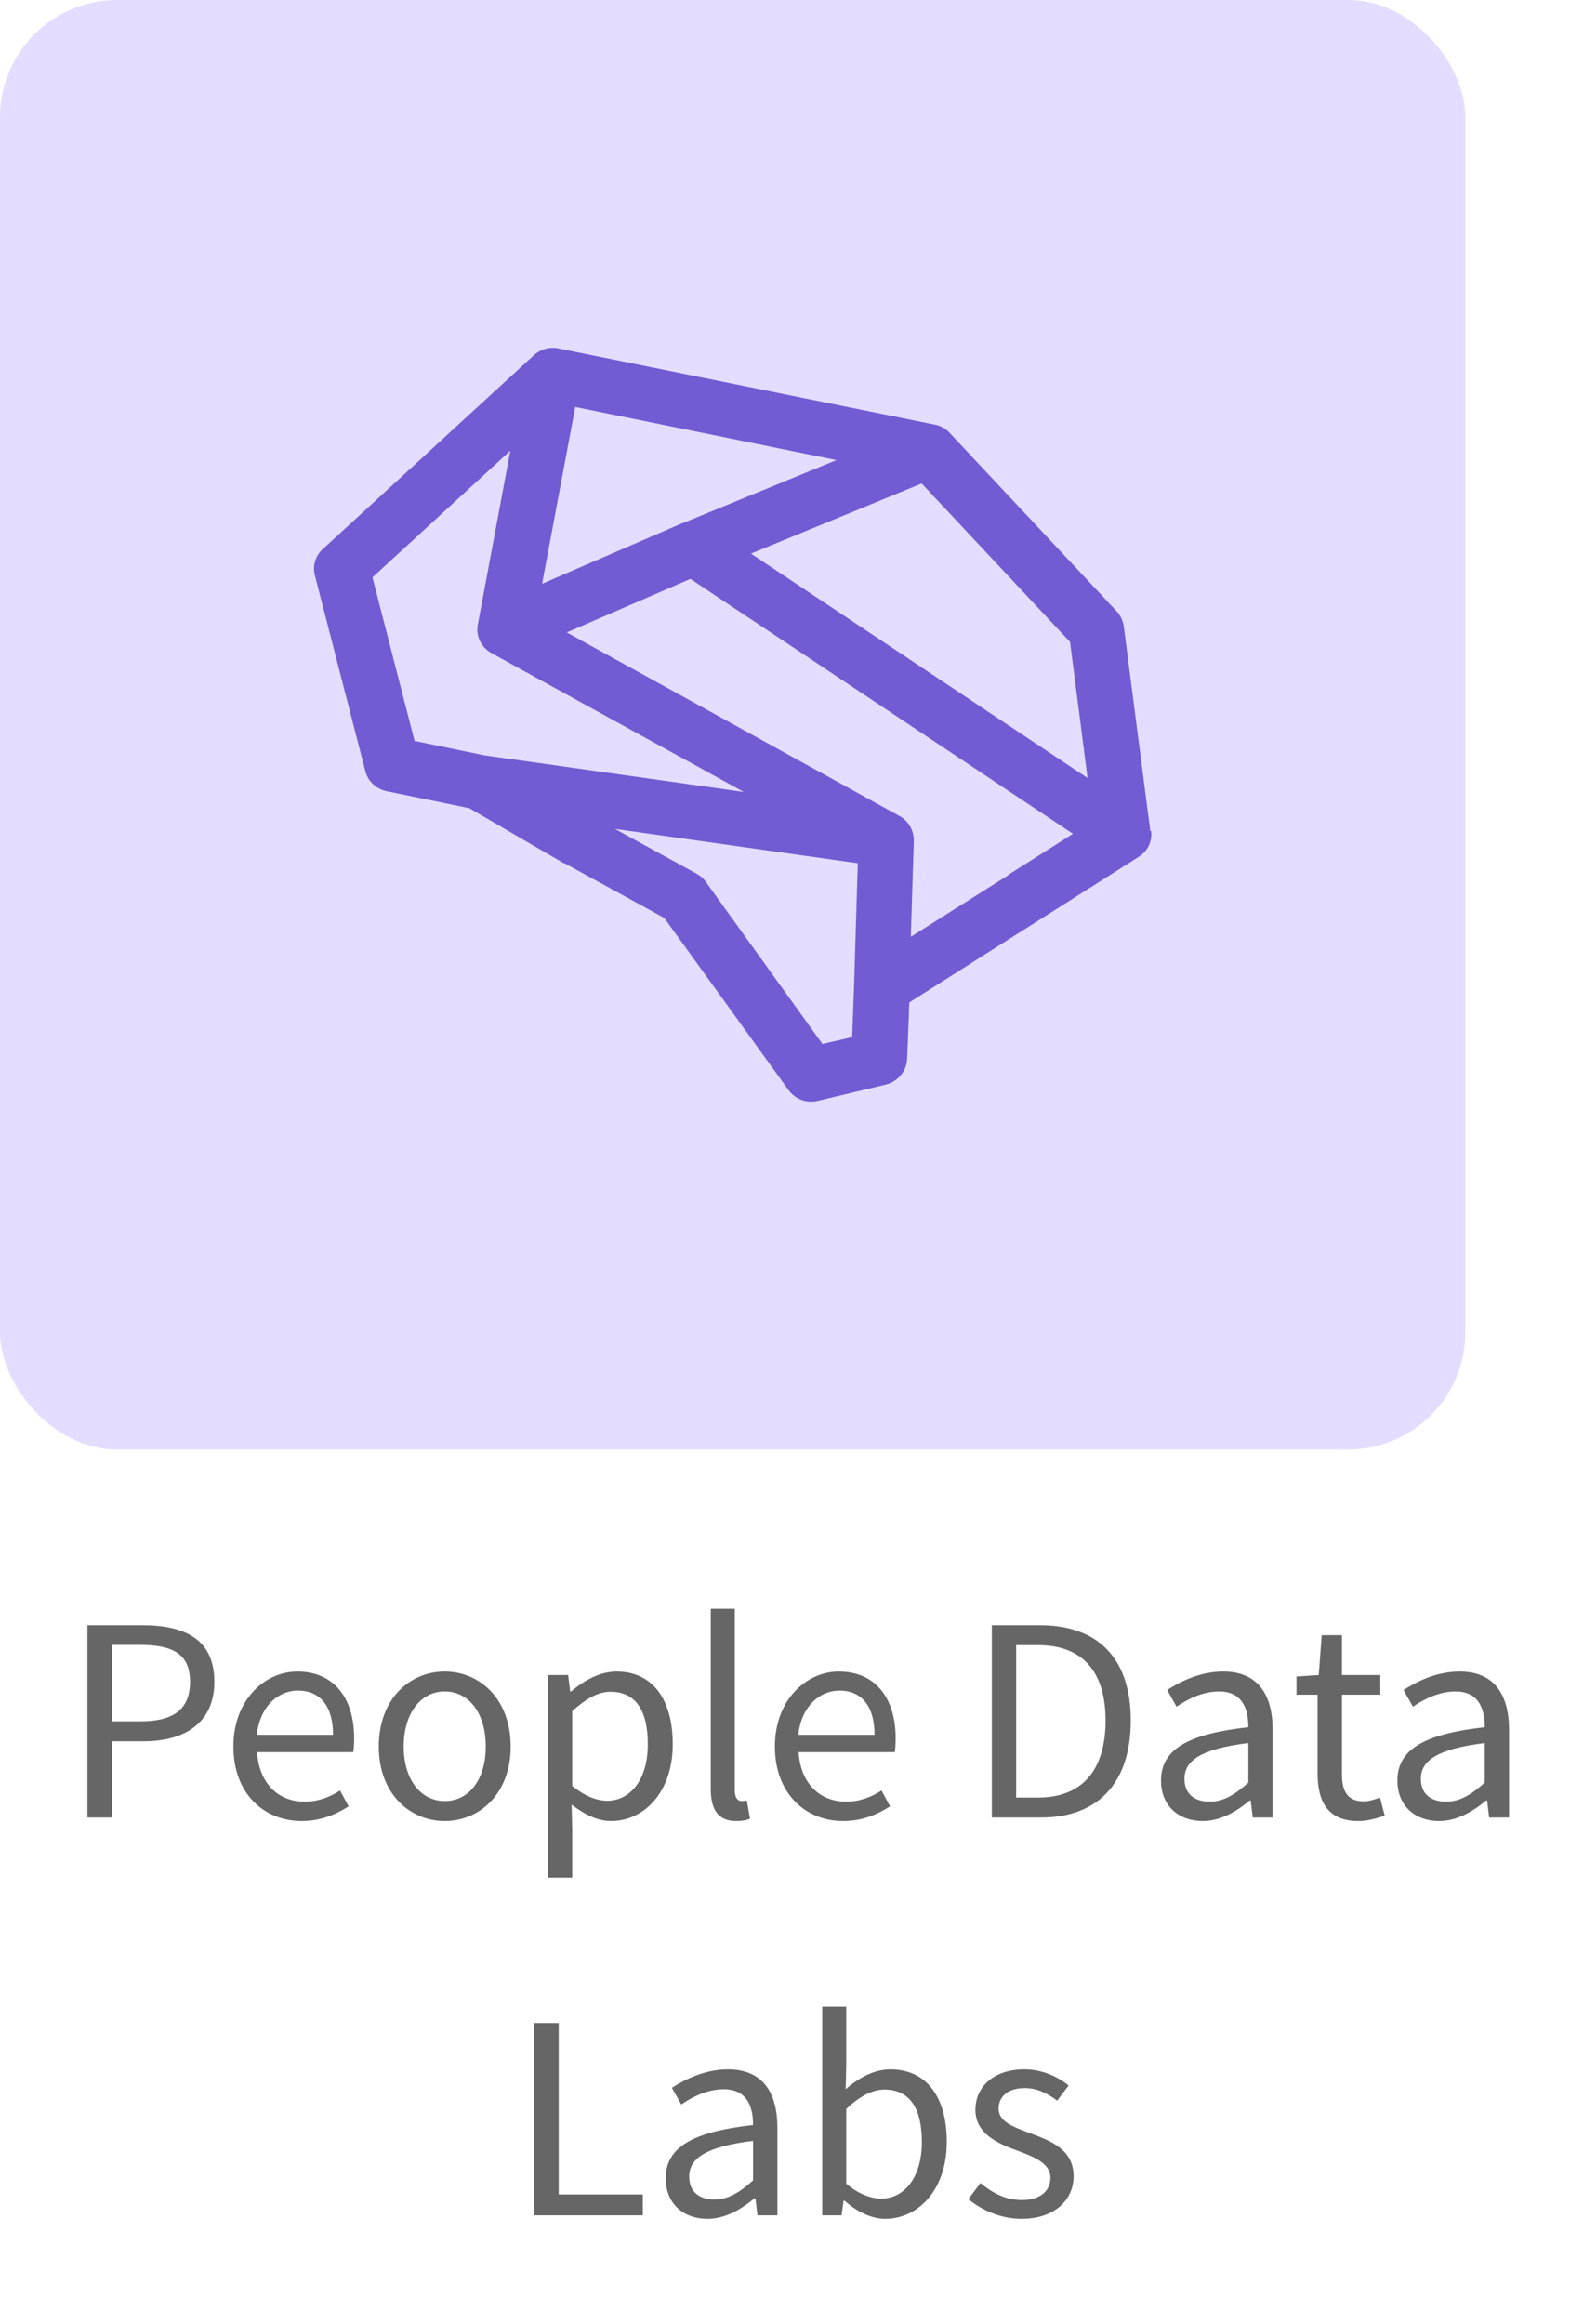
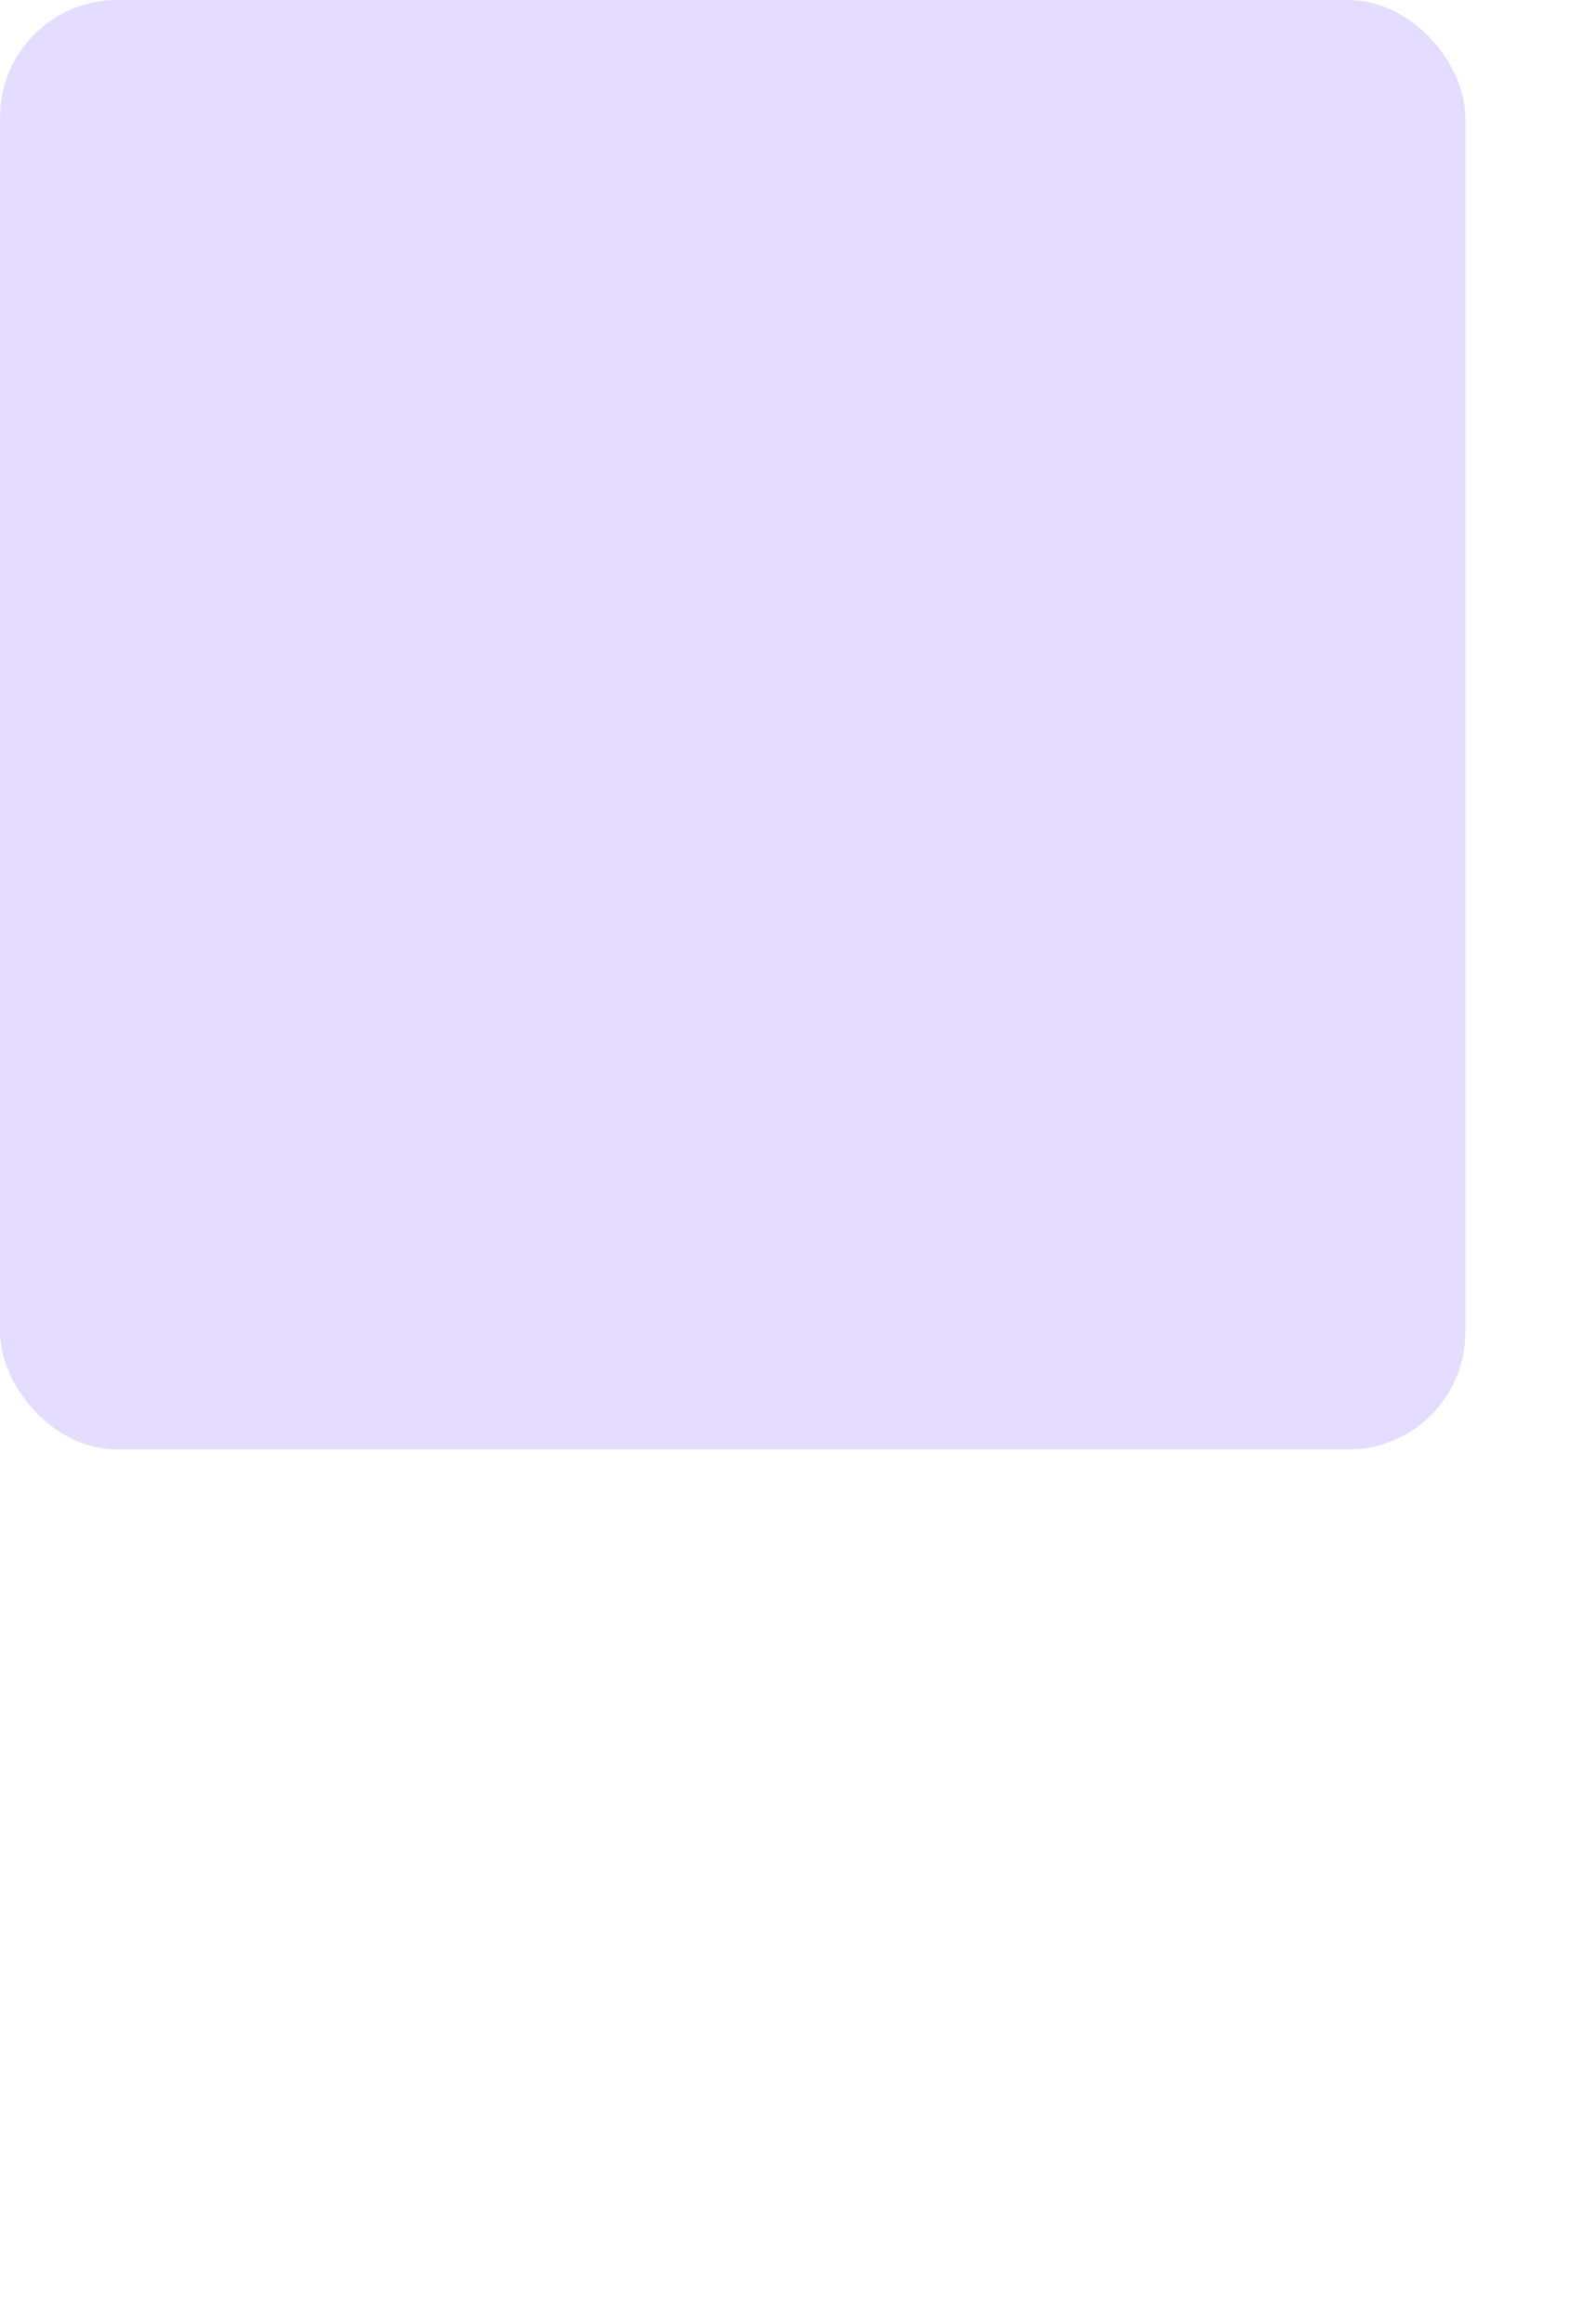
<svg xmlns="http://www.w3.org/2000/svg" width="75" height="111" viewBox="0 0 75 111" fill="none">
  <rect width="70" height="69.231" rx="5.6" fill="#E4DDFF" />
-   <path fill-rule="evenodd" clip-rule="evenodd" d="M54.952 39.699L53.684 29.919C53.649 29.648 53.524 29.396 53.345 29.198L45.367 20.679C45.189 20.48 44.939 20.336 44.654 20.282L26.681 16.644C26.253 16.554 25.824 16.68 25.503 16.968L15.419 26.226C15.062 26.55 14.919 27.037 15.044 27.487L17.454 36.835C17.579 37.322 17.971 37.682 18.471 37.79L22.416 38.6L26.931 41.23H26.967L31.732 43.842L37.675 52.073C37.996 52.506 38.532 52.704 39.067 52.578L42.316 51.803C42.887 51.659 43.297 51.173 43.333 50.596L43.44 47.877L54.398 40.924C54.827 40.654 55.059 40.167 54.987 39.681L54.952 39.699ZM51.114 30.639L51.953 37.16L35.873 26.442L44.029 23.092L51.096 30.639H51.114ZM27.466 19.436L39.96 21.975L32.624 24.983H32.606L25.896 27.883L27.484 19.418L27.466 19.436ZM19.81 35.412L17.793 27.577L24.379 21.525L22.826 29.829C22.719 30.369 22.987 30.927 23.486 31.198L35.533 37.826L23.147 36.079L19.828 35.394L19.81 35.412ZM39.299 49.876L33.713 42.113C33.606 41.951 33.445 41.825 33.285 41.735L29.376 39.591L40.977 41.23L40.798 47.12L40.709 49.534L39.299 49.858V49.876ZM48.187 41.789L43.511 44.743L43.654 40.15C43.654 39.663 43.404 39.213 42.976 38.979L27.074 30.207L32.981 27.649L51.257 39.825L48.187 41.771V41.789Z" fill="#725BD3" />
-   <path opacity="0.6" d="M4.178 86.808V77.624H6.796C8.854 77.624 10.24 78.31 10.24 80.326C10.24 82.258 8.868 83.168 6.852 83.168H5.34V86.808H4.178ZM5.34 82.216H6.712C8.308 82.216 9.078 81.628 9.078 80.326C9.078 78.996 8.266 78.562 6.656 78.562H5.34V82.216ZM14.412 86.976C12.592 86.976 11.15 85.646 11.15 83.42C11.15 81.194 12.648 79.836 14.202 79.836C15.938 79.836 16.918 81.082 16.918 83.028C16.918 83.266 16.904 83.518 16.876 83.686H12.284C12.368 85.128 13.25 86.052 14.552 86.052C15.196 86.052 15.742 85.842 16.246 85.52L16.652 86.276C16.064 86.654 15.336 86.976 14.412 86.976ZM12.27 82.86H15.91C15.91 81.488 15.294 80.746 14.23 80.746C13.278 80.746 12.41 81.516 12.27 82.86ZM21.245 86.976C19.579 86.976 18.095 85.674 18.095 83.42C18.095 81.138 19.579 79.836 21.245 79.836C22.911 79.836 24.395 81.138 24.395 83.42C24.395 85.674 22.911 86.976 21.245 86.976ZM21.245 86.024C22.421 86.024 23.205 84.974 23.205 83.42C23.205 81.852 22.421 80.788 21.245 80.788C20.083 80.788 19.285 81.852 19.285 83.42C19.285 84.974 20.083 86.024 21.245 86.024ZM26.187 89.678V80.004H27.139L27.237 80.788H27.279C27.895 80.27 28.651 79.836 29.449 79.836C31.199 79.836 32.137 81.194 32.137 83.308C32.137 85.618 30.751 86.976 29.197 86.976C28.567 86.976 27.937 86.682 27.307 86.192L27.335 87.382V89.678H26.187ZM29.001 86.01C30.121 86.01 30.947 84.988 30.947 83.308C30.947 81.81 30.443 80.802 29.155 80.802C28.581 80.802 28.007 81.124 27.335 81.726V85.296C27.951 85.814 28.553 86.01 29.001 86.01ZM35.171 86.976C34.303 86.976 33.953 86.43 33.953 85.436V76.84H35.101V85.52C35.101 85.884 35.255 86.024 35.423 86.024C35.493 86.024 35.549 86.024 35.675 85.996L35.829 86.864C35.675 86.934 35.479 86.976 35.171 86.976ZM40.279 86.976C38.459 86.976 37.017 85.646 37.017 83.42C37.017 81.194 38.515 79.836 40.069 79.836C41.805 79.836 42.785 81.082 42.785 83.028C42.785 83.266 42.771 83.518 42.743 83.686H38.151C38.235 85.128 39.117 86.052 40.419 86.052C41.063 86.052 41.609 85.842 42.113 85.52L42.519 86.276C41.931 86.654 41.203 86.976 40.279 86.976ZM38.137 82.86H41.777C41.777 81.488 41.161 80.746 40.097 80.746C39.145 80.746 38.277 81.516 38.137 82.86ZM47.381 86.808V77.624H49.677C52.505 77.624 54.017 79.262 54.017 82.174C54.017 85.1 52.505 86.808 49.733 86.808H47.381ZM48.543 85.856H49.593C51.735 85.856 52.813 84.498 52.813 82.174C52.813 79.864 51.735 78.576 49.593 78.576H48.543V85.856ZM57.45 86.976C56.316 86.976 55.462 86.262 55.462 85.044C55.462 83.56 56.736 82.818 59.634 82.496C59.634 81.628 59.354 80.788 58.234 80.788C57.45 80.788 56.736 81.152 56.204 81.516L55.756 80.718C56.386 80.312 57.338 79.836 58.43 79.836C60.096 79.836 60.796 80.942 60.796 82.636V86.808H59.844L59.746 85.996H59.704C59.06 86.528 58.304 86.976 57.45 86.976ZM57.786 86.052C58.444 86.052 58.976 85.73 59.634 85.142V83.252C57.366 83.532 56.582 84.092 56.582 84.96C56.582 85.73 57.114 86.052 57.786 86.052ZM64.888 86.976C63.432 86.976 62.942 86.052 62.942 84.708V80.942H61.934V80.074L62.998 80.004L63.138 78.1H64.104V80.004H65.938V80.942H64.104V84.722C64.104 85.562 64.37 86.038 65.154 86.038C65.392 86.038 65.7 85.94 65.924 85.856L66.148 86.724C65.77 86.85 65.308 86.976 64.888 86.976ZM68.743 86.976C67.609 86.976 66.755 86.262 66.755 85.044C66.755 83.56 68.029 82.818 70.927 82.496C70.927 81.628 70.647 80.788 69.527 80.788C68.743 80.788 68.029 81.152 67.497 81.516L67.049 80.718C67.679 80.312 68.631 79.836 69.723 79.836C71.389 79.836 72.089 80.942 72.089 82.636V86.808H71.137L71.039 85.996H70.997C70.353 86.528 69.597 86.976 68.743 86.976ZM69.079 86.052C69.737 86.052 70.269 85.73 70.927 85.142V83.252C68.659 83.532 67.875 84.092 67.875 84.96C67.875 85.73 68.407 86.052 69.079 86.052ZM25.527 105.808V96.624H26.689V104.814H30.707V105.808H25.527ZM33.791 105.976C32.657 105.976 31.803 105.262 31.803 104.044C31.803 102.56 33.077 101.818 35.975 101.496C35.975 100.628 35.695 99.788 34.575 99.788C33.791 99.788 33.077 100.152 32.545 100.516L32.097 99.718C32.727 99.312 33.679 98.836 34.771 98.836C36.437 98.836 37.137 99.942 37.137 101.636V105.808H36.185L36.087 104.996H36.045C35.401 105.528 34.645 105.976 33.791 105.976ZM34.127 105.052C34.785 105.052 35.317 104.73 35.975 104.142V102.252C33.707 102.532 32.923 103.092 32.923 103.96C32.923 104.73 33.455 105.052 34.127 105.052ZM42.288 105.976C41.658 105.976 40.944 105.654 40.342 105.108H40.3L40.202 105.808H39.278V95.84H40.426V98.556L40.398 99.788C41.014 99.242 41.77 98.836 42.526 98.836C44.29 98.836 45.228 100.194 45.228 102.294C45.228 104.618 43.842 105.976 42.288 105.976ZM42.092 105.01C43.212 105.01 44.038 103.988 44.038 102.308C44.038 100.81 43.534 99.802 42.246 99.802C41.672 99.802 41.07 100.124 40.426 100.726V104.296C41.028 104.814 41.644 105.01 42.092 105.01ZM48.794 105.976C47.828 105.976 46.904 105.57 46.26 105.038L46.834 104.268C47.422 104.744 48.024 105.08 48.836 105.08C49.732 105.08 50.18 104.604 50.18 104.016C50.18 103.316 49.368 103.008 48.626 102.728C47.66 102.378 46.596 101.916 46.596 100.768C46.596 99.676 47.464 98.836 48.934 98.836C49.788 98.836 50.53 99.186 51.048 99.606L50.502 100.334C50.04 99.984 49.55 99.732 48.948 99.732C48.094 99.732 47.702 100.194 47.702 100.712C47.702 101.356 48.444 101.594 49.214 101.888C50.194 102.252 51.286 102.658 51.286 103.946C51.286 105.052 50.404 105.976 48.794 105.976Z" fill="black" />
</svg>